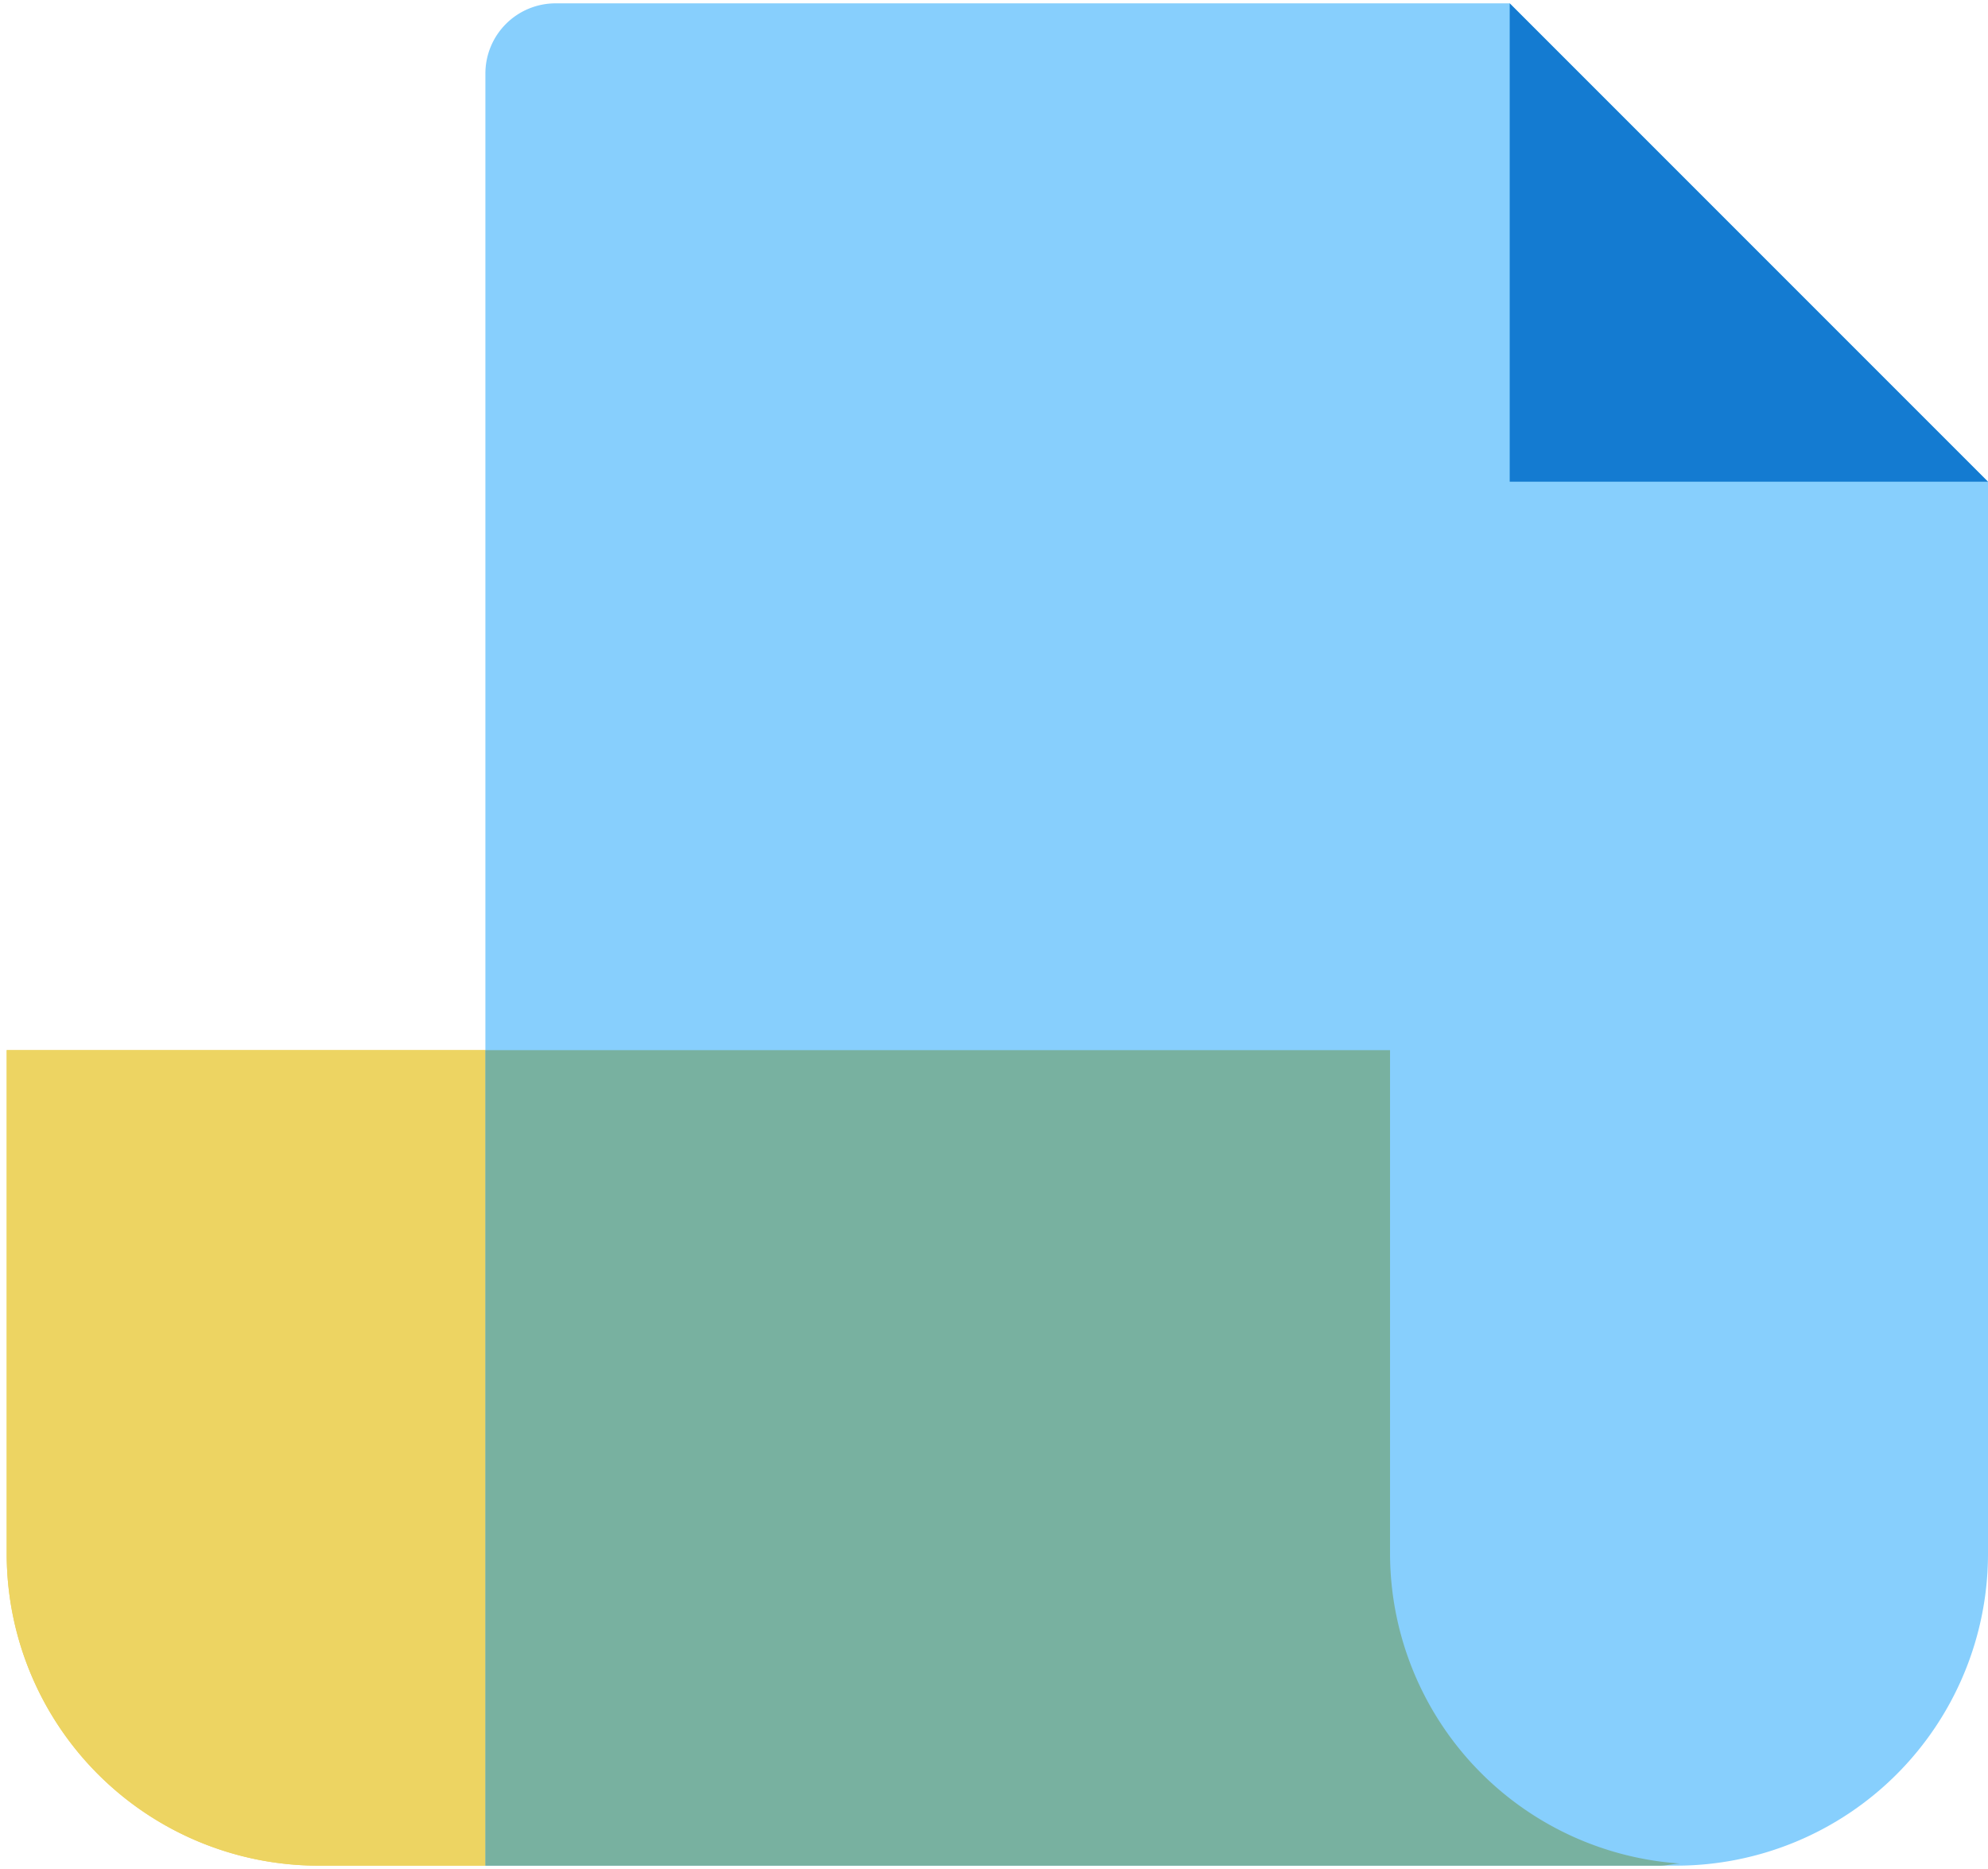
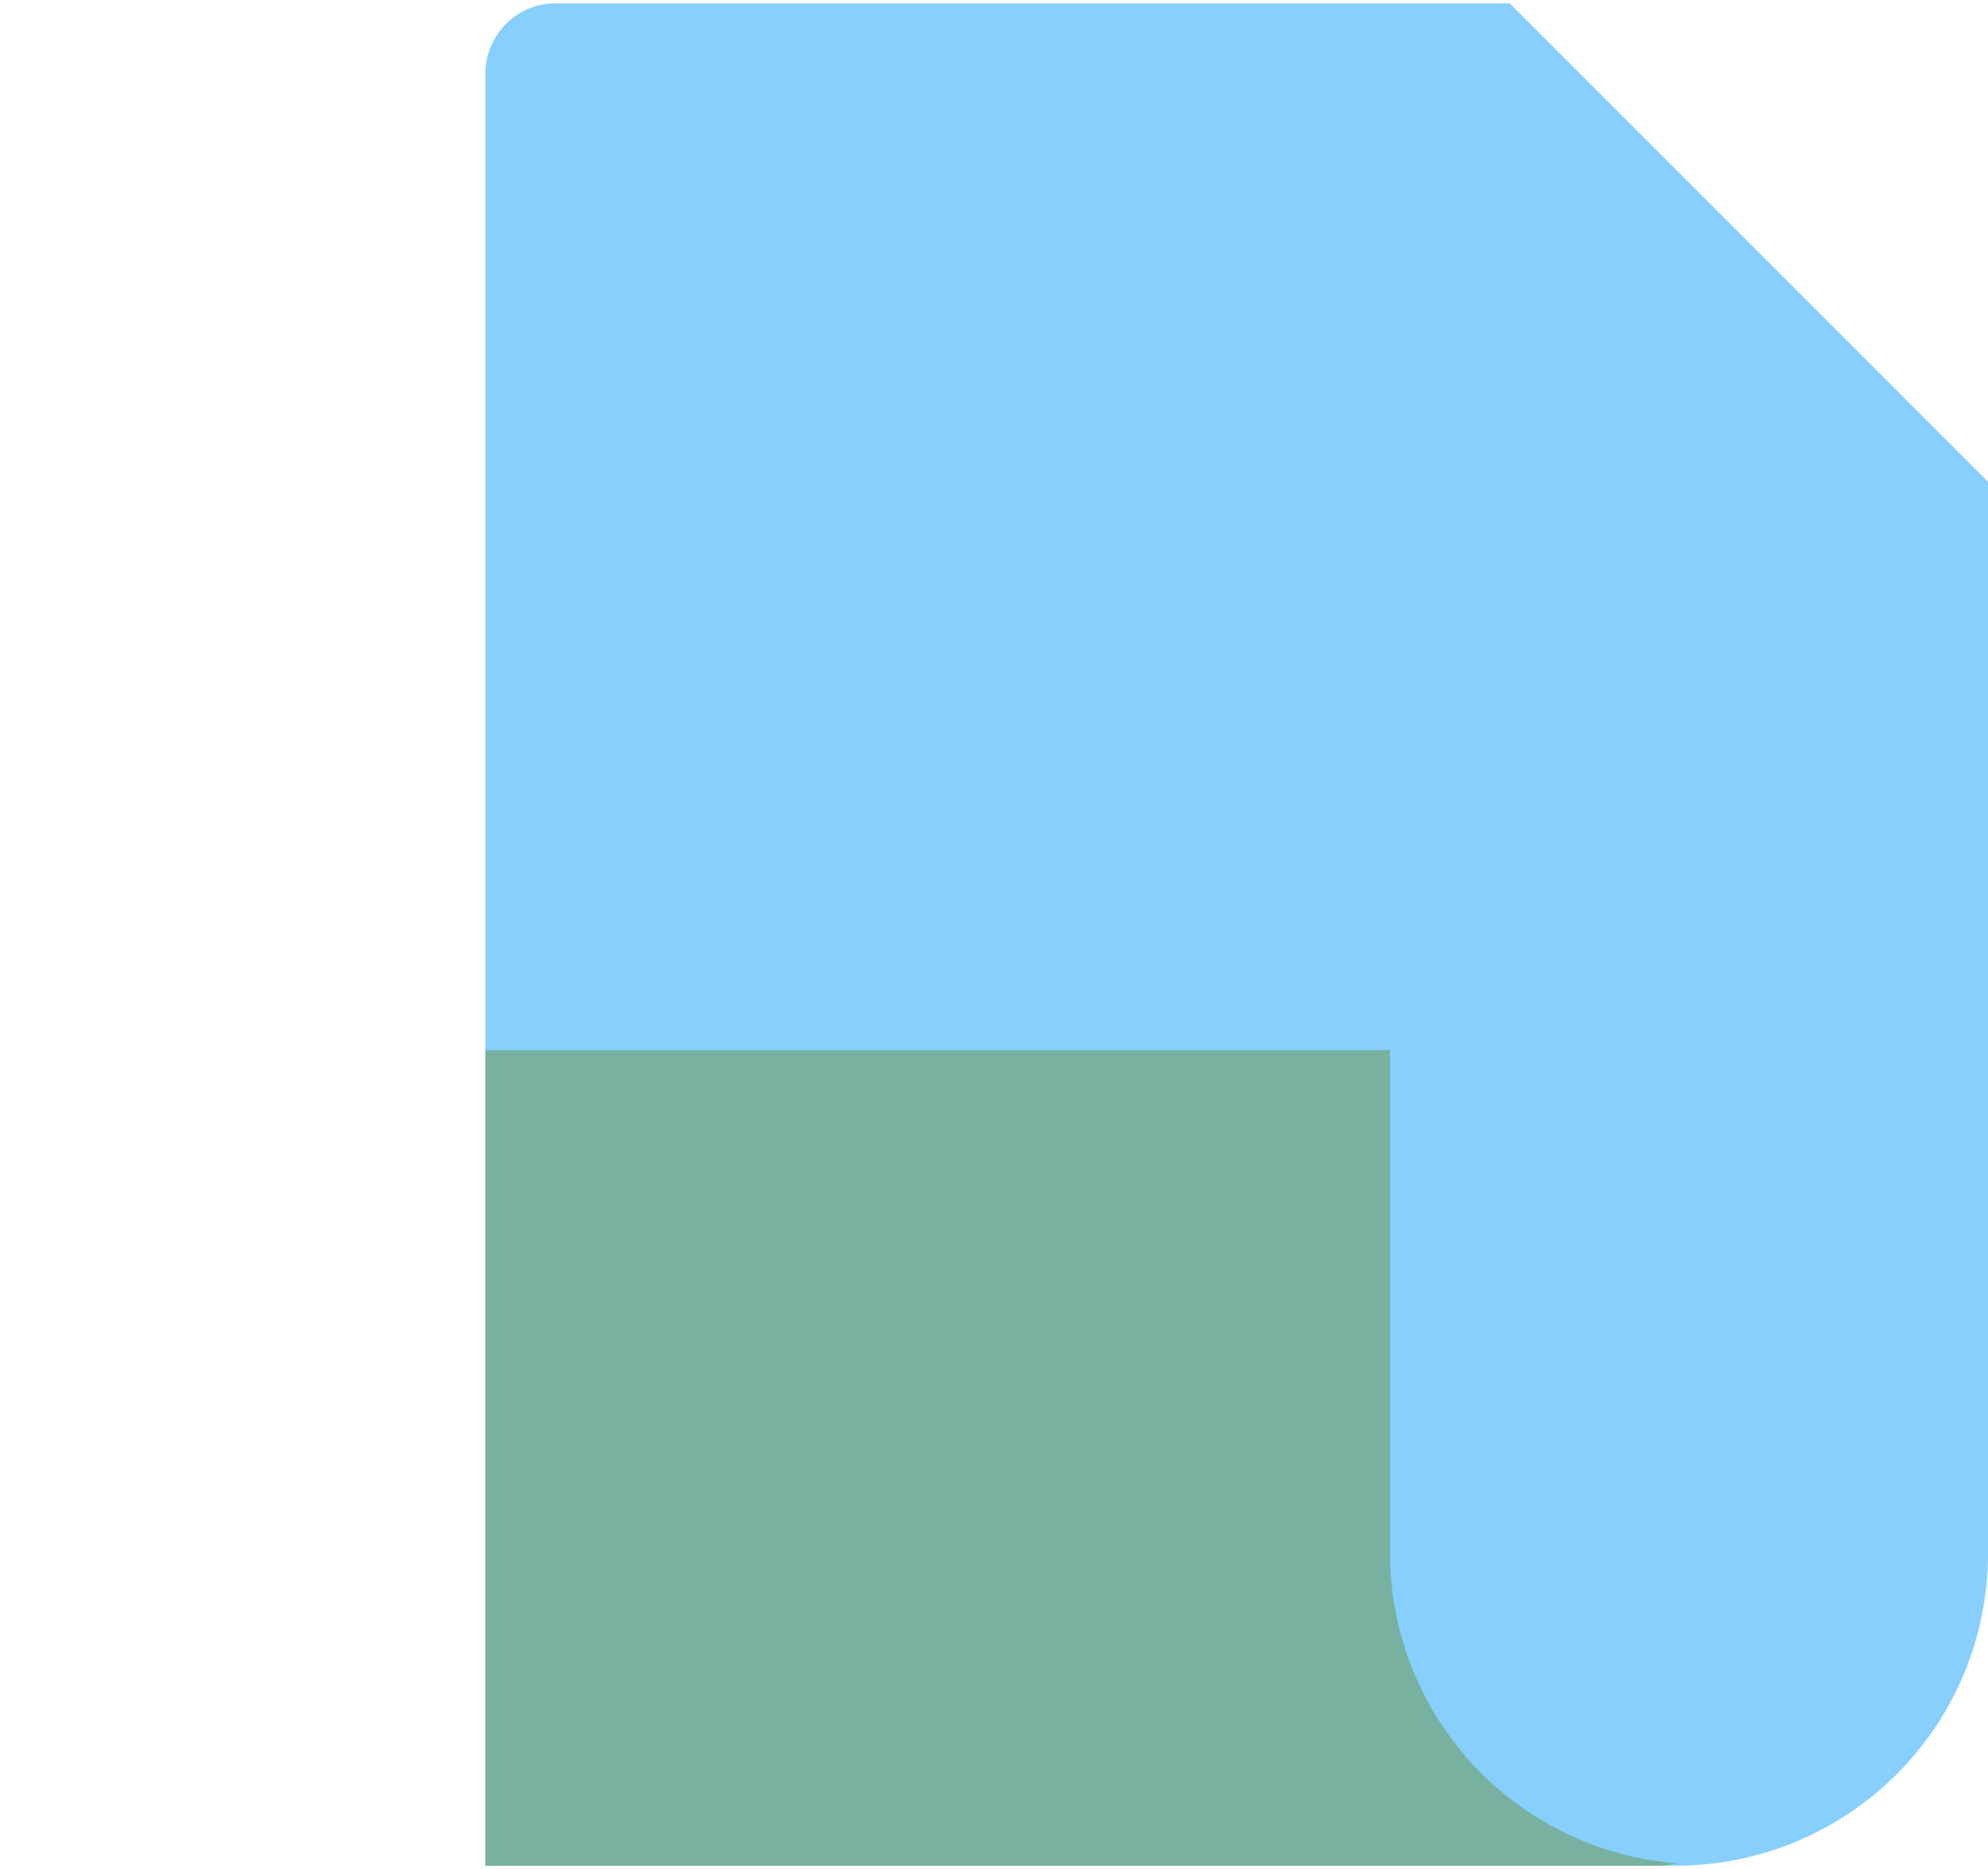
<svg xmlns="http://www.w3.org/2000/svg" width="200px" height="188px" viewBox="0 0 310.951 291.247">
  <defs>
    <style>
      .fba18b8f-3e0f-4779-90ea-d84863fa197b {
        fill: #edd462;
      }

      .ba86ae33-2ad0-4a19-ac9f-2b132297e895 {
        fill: #87cffd;
      }

      .f9553454-36b8-43c0-96bf-0a3510a0d5d8 {
        fill: #147bd1;
      }

      .eeabd6d6-556f-4eab-b060-acde7723bdb9 {
        fill: #78b1a0;
      }
    </style>
  </defs>
  <title>flywire-reduce-paperwork</title>
  <g id="b9969c4f-0c01-444b-bd30-1a620c7716f4" data-name="reduce-paperwork">
    <g>
-       <path class="fba18b8f-3e0f-4779-90ea-d84863fa197b" d="M217.422,242.6V163.707H1.049v78.893A48.79,48.79,0,0,0,49.696,291.247H259.511c1.122,0,2.175-.258,3.279-.334A48.656,48.656,0,0,1,217.422,242.6Z" />
      <path class="ba86ae33-2ad0-4a19-ac9f-2b132297e895" d="M236.14 0H86.869A10.978,10.978,0,0,0,75.923,10.946V291.247H259.511a17.808,17.808,0,0,0,2.361-.237,17.808,17.808,0,0,1-2.361.237h2.793a48.79,48.79,0,0,0,48.647-48.647V74.81Zm-16.678,256.47c-.043-.142-.079-.288-.12-.43C219.383,256.182,219.419,256.328,219.462,256.47Zm41.198,34.245c.706.08,1.416.149,2.13.198h-0C262.075,290.865,261.366,290.795,260.66,290.716Z" />
-       <path class="fba18b8f-3e0f-4779-90ea-d84863fa197b" d="M1.049,163.707v78.893a48.79,48.79,0,0,0,48.647,48.647H75.923V163.707Z" />
-       <polygon class="f9553454-36b8-43c0-96bf-0a3510a0d5d8" points="236.14 74.81 310.951 74.81 236.14 0 236.14 74.81" />
      <path class="eeabd6d6-556f-4eab-b060-acde7723bdb9" d="M262.79,290.914a48.657,48.657,0,0,1-45.368-48.314V163.707H75.923V291.247H259.511C260.634,291.247,261.686,290.989,262.79,290.914Z" />
    </g>
  </g>
</svg>